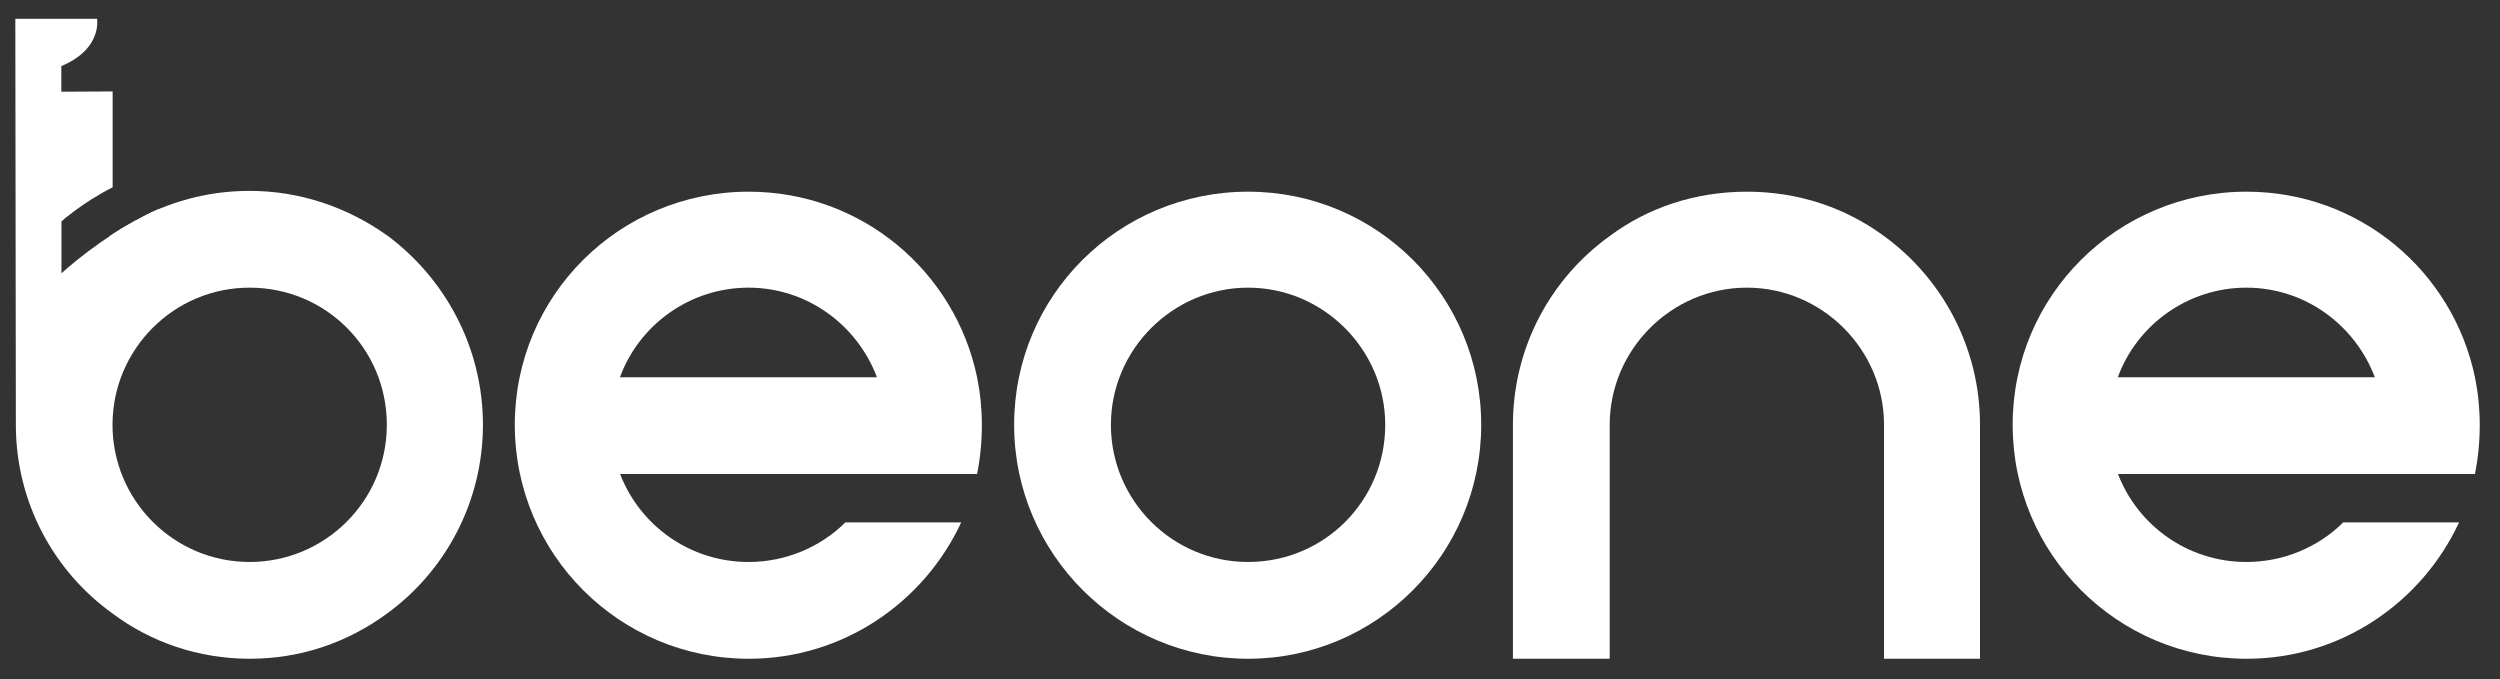
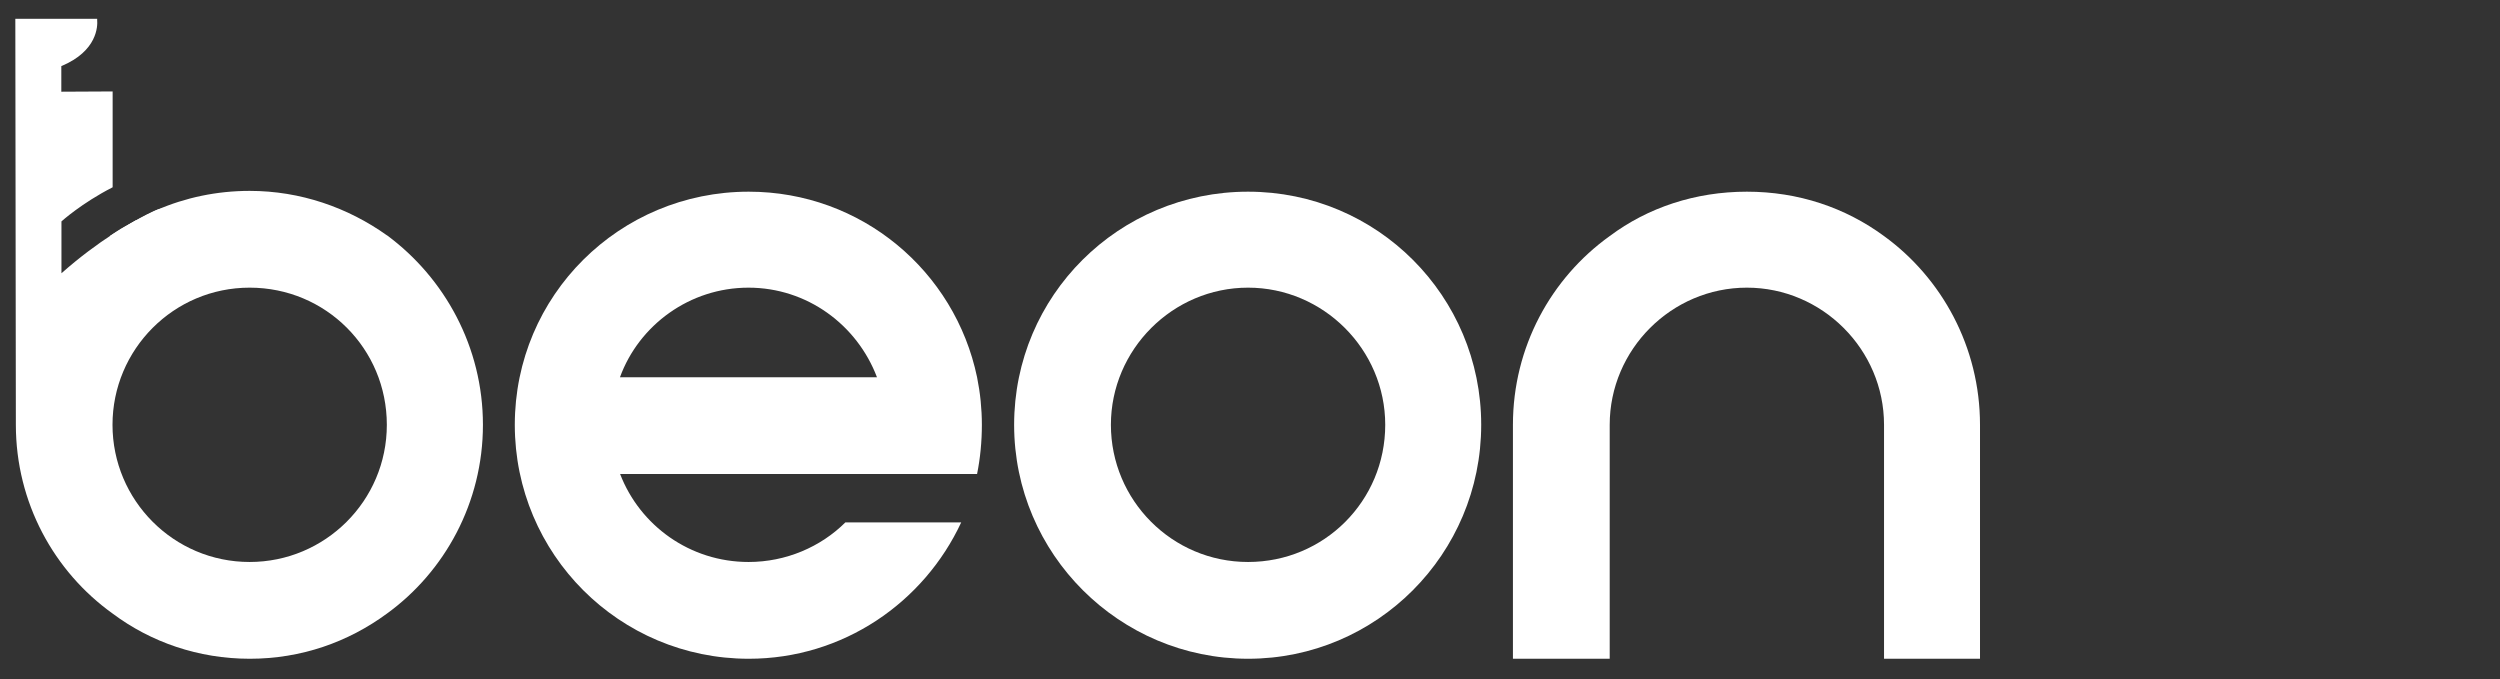
<svg xmlns="http://www.w3.org/2000/svg" id="Layer_1" viewBox="0 0 187.55 50.97">
  <rect x="0" y="0" width="187.55" height="50.97" fill="#333333" stroke="none" />
  <defs>
    <style>.cls-1{fill:#fff;}</style>
  </defs>
  <path class="cls-1" d="M73.29,35.56h-26.77c1.49,3.87,5.24,6.6,9.64,6.6,2.8,0,5.41-1.13,7.26-2.97h8.69c-2.8,6.01-8.86,10.23-15.94,10.23-9.7,0-17.55-7.85-17.55-17.55s7.85-17.49,17.55-17.49c8.45,0,15.47,5.95,17.13,13.92,.24,1.19,.36,2.38,.36,3.57,0,1.25-.12,2.5-.36,3.69Zm-7.5-7.26c-1.49-3.93-5.24-6.72-9.64-6.72s-8.21,2.8-9.64,6.72h19.28Z" />
  <path class="cls-1" d="M111.12,31.87c0,9.7-7.85,17.55-17.49,17.55s-17.55-7.85-17.55-17.55,7.85-17.49,17.55-17.49,17.49,7.85,17.49,17.49Zm-7.2,0c0-5.65-4.64-10.29-10.29-10.29s-10.29,4.64-10.29,10.29,4.58,10.29,10.29,10.29,10.29-4.58,10.29-10.29Z" />
  <path class="cls-1" d="M141.34,49.42V31.87c0-5.65-4.64-10.29-10.29-10.29s-10.29,4.64-10.29,10.29v17.55h-7.26V31.87c0-5.83,2.86-11.01,7.26-14.16,2.86-2.14,6.43-3.33,10.29-3.33s7.38,1.19,10.29,3.33c4.34,3.15,7.2,8.33,7.2,14.16v17.55h-7.2Z" />
-   <path class="cls-1" d="M185.66,35.56h-26.77c1.49,3.87,5.24,6.6,9.64,6.6,2.8,0,5.41-1.13,7.26-2.97h8.69c-2.8,6.01-8.86,10.23-15.94,10.23-9.7,0-17.55-7.85-17.55-17.55s7.85-17.49,17.55-17.49c8.45,0,15.47,5.95,17.13,13.92,.24,1.19,.36,2.38,.36,3.57,0,1.25-.12,2.5-.36,3.69Zm-7.5-7.26c-1.49-3.93-5.24-6.72-9.64-6.72s-8.21,2.8-9.64,6.72h19.28Z" />
  <path class="cls-1" d="M10.2,16.52s-.59,.35-.85,.48-.91,.57-.91,.57l-.07,.17,.73-.24,.97-.73,.14-.25Z" />
  <path class="cls-1" d="M29.02,17.65c-2.92-2.08-6.48-3.33-10.29-3.33-2.48,0-4.84,.51-6.96,1.43-.47,.21-1.04,.48-1.68,.84-.57,.32-1.12,.68-1.64,1.06v-.08c-1.15,.75-2.45,1.7-3.84,2.93v-3.89s1.51-1.37,3.84-2.56V6.86l-3.85,.02v-1.92c2.72-1.13,2.73-3.02,2.69-3.46v-.09H1.15l.04,30.46c0,5.83,2.86,11.01,7.26,14.16,2.86,2.14,6.43,3.39,10.29,3.39s7.38-1.25,10.29-3.39c4.34-3.15,7.2-8.33,7.2-14.16s-2.86-11.01-7.2-14.22Zm-10.29,24.51c-5.71,0-10.29-4.64-10.29-10.29s4.58-10.29,10.29-10.29,10.29,4.58,10.29,10.29-4.64,10.29-10.29,10.29Z" />
  <path class="cls-1" d="M8.26,17.69s2.81-1.74,3.65-2-.26,.71-.26,.71l-2.8,1.58-.6-.29Z" />
</svg>